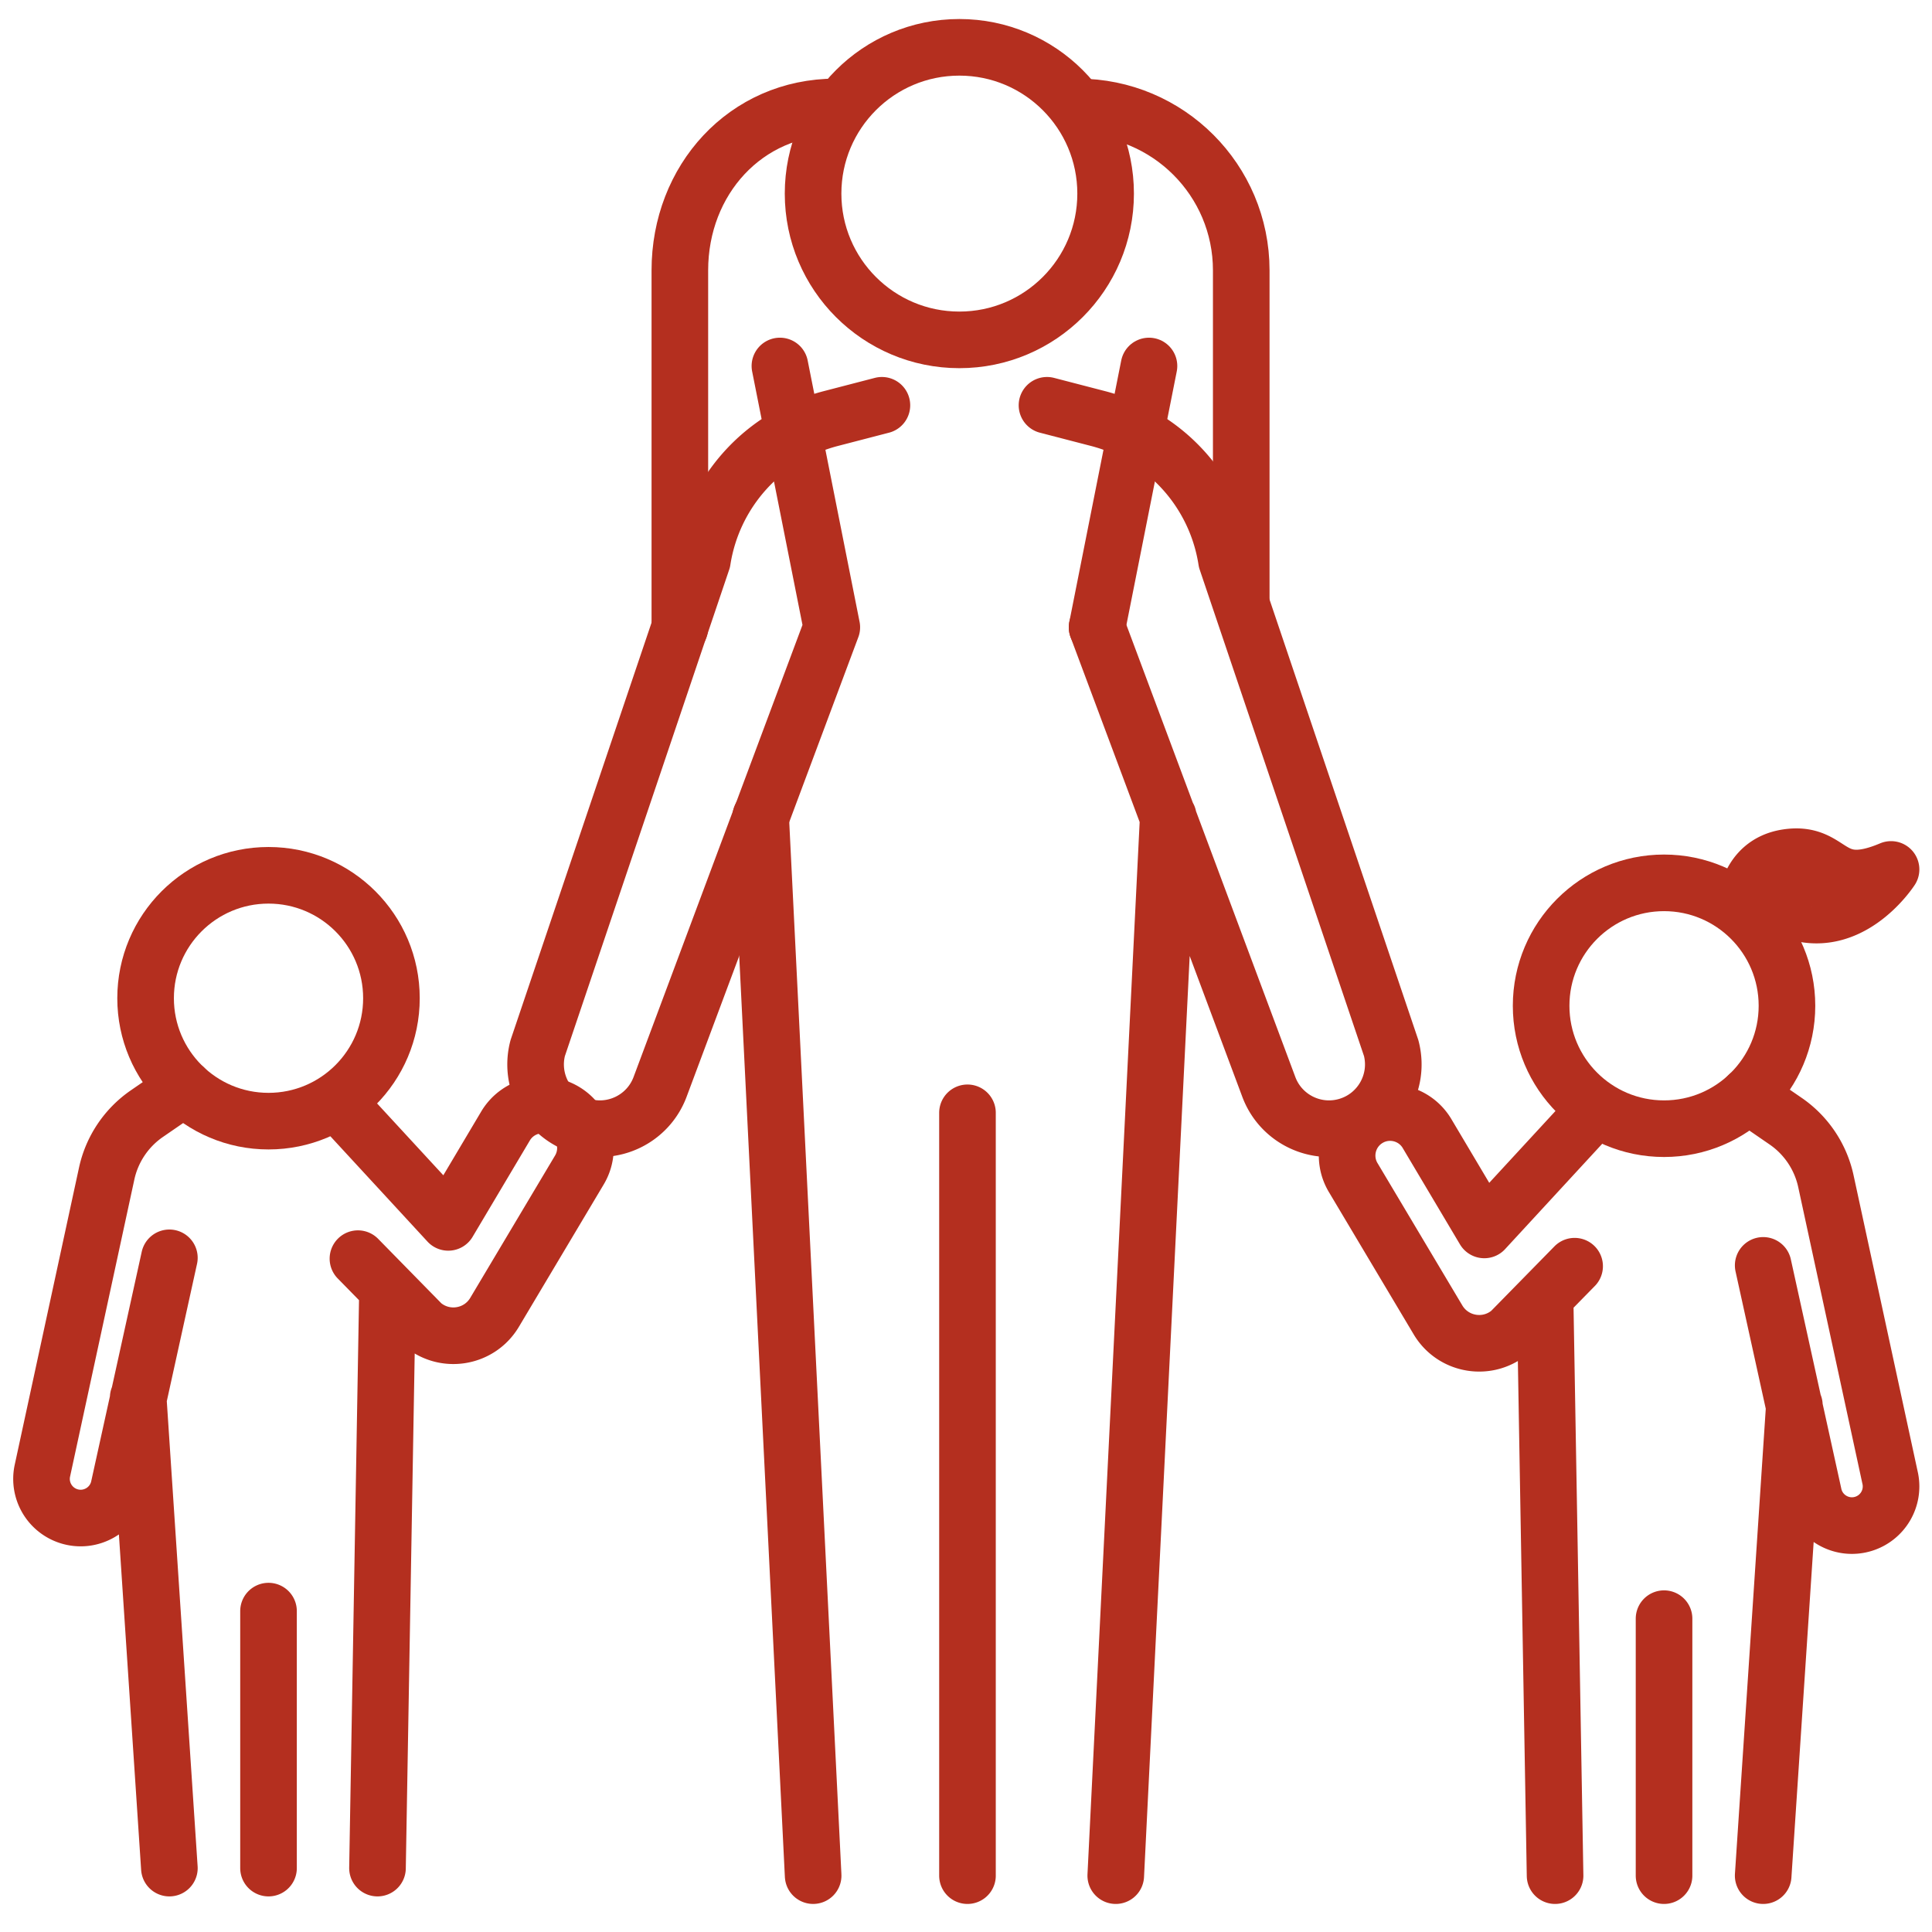
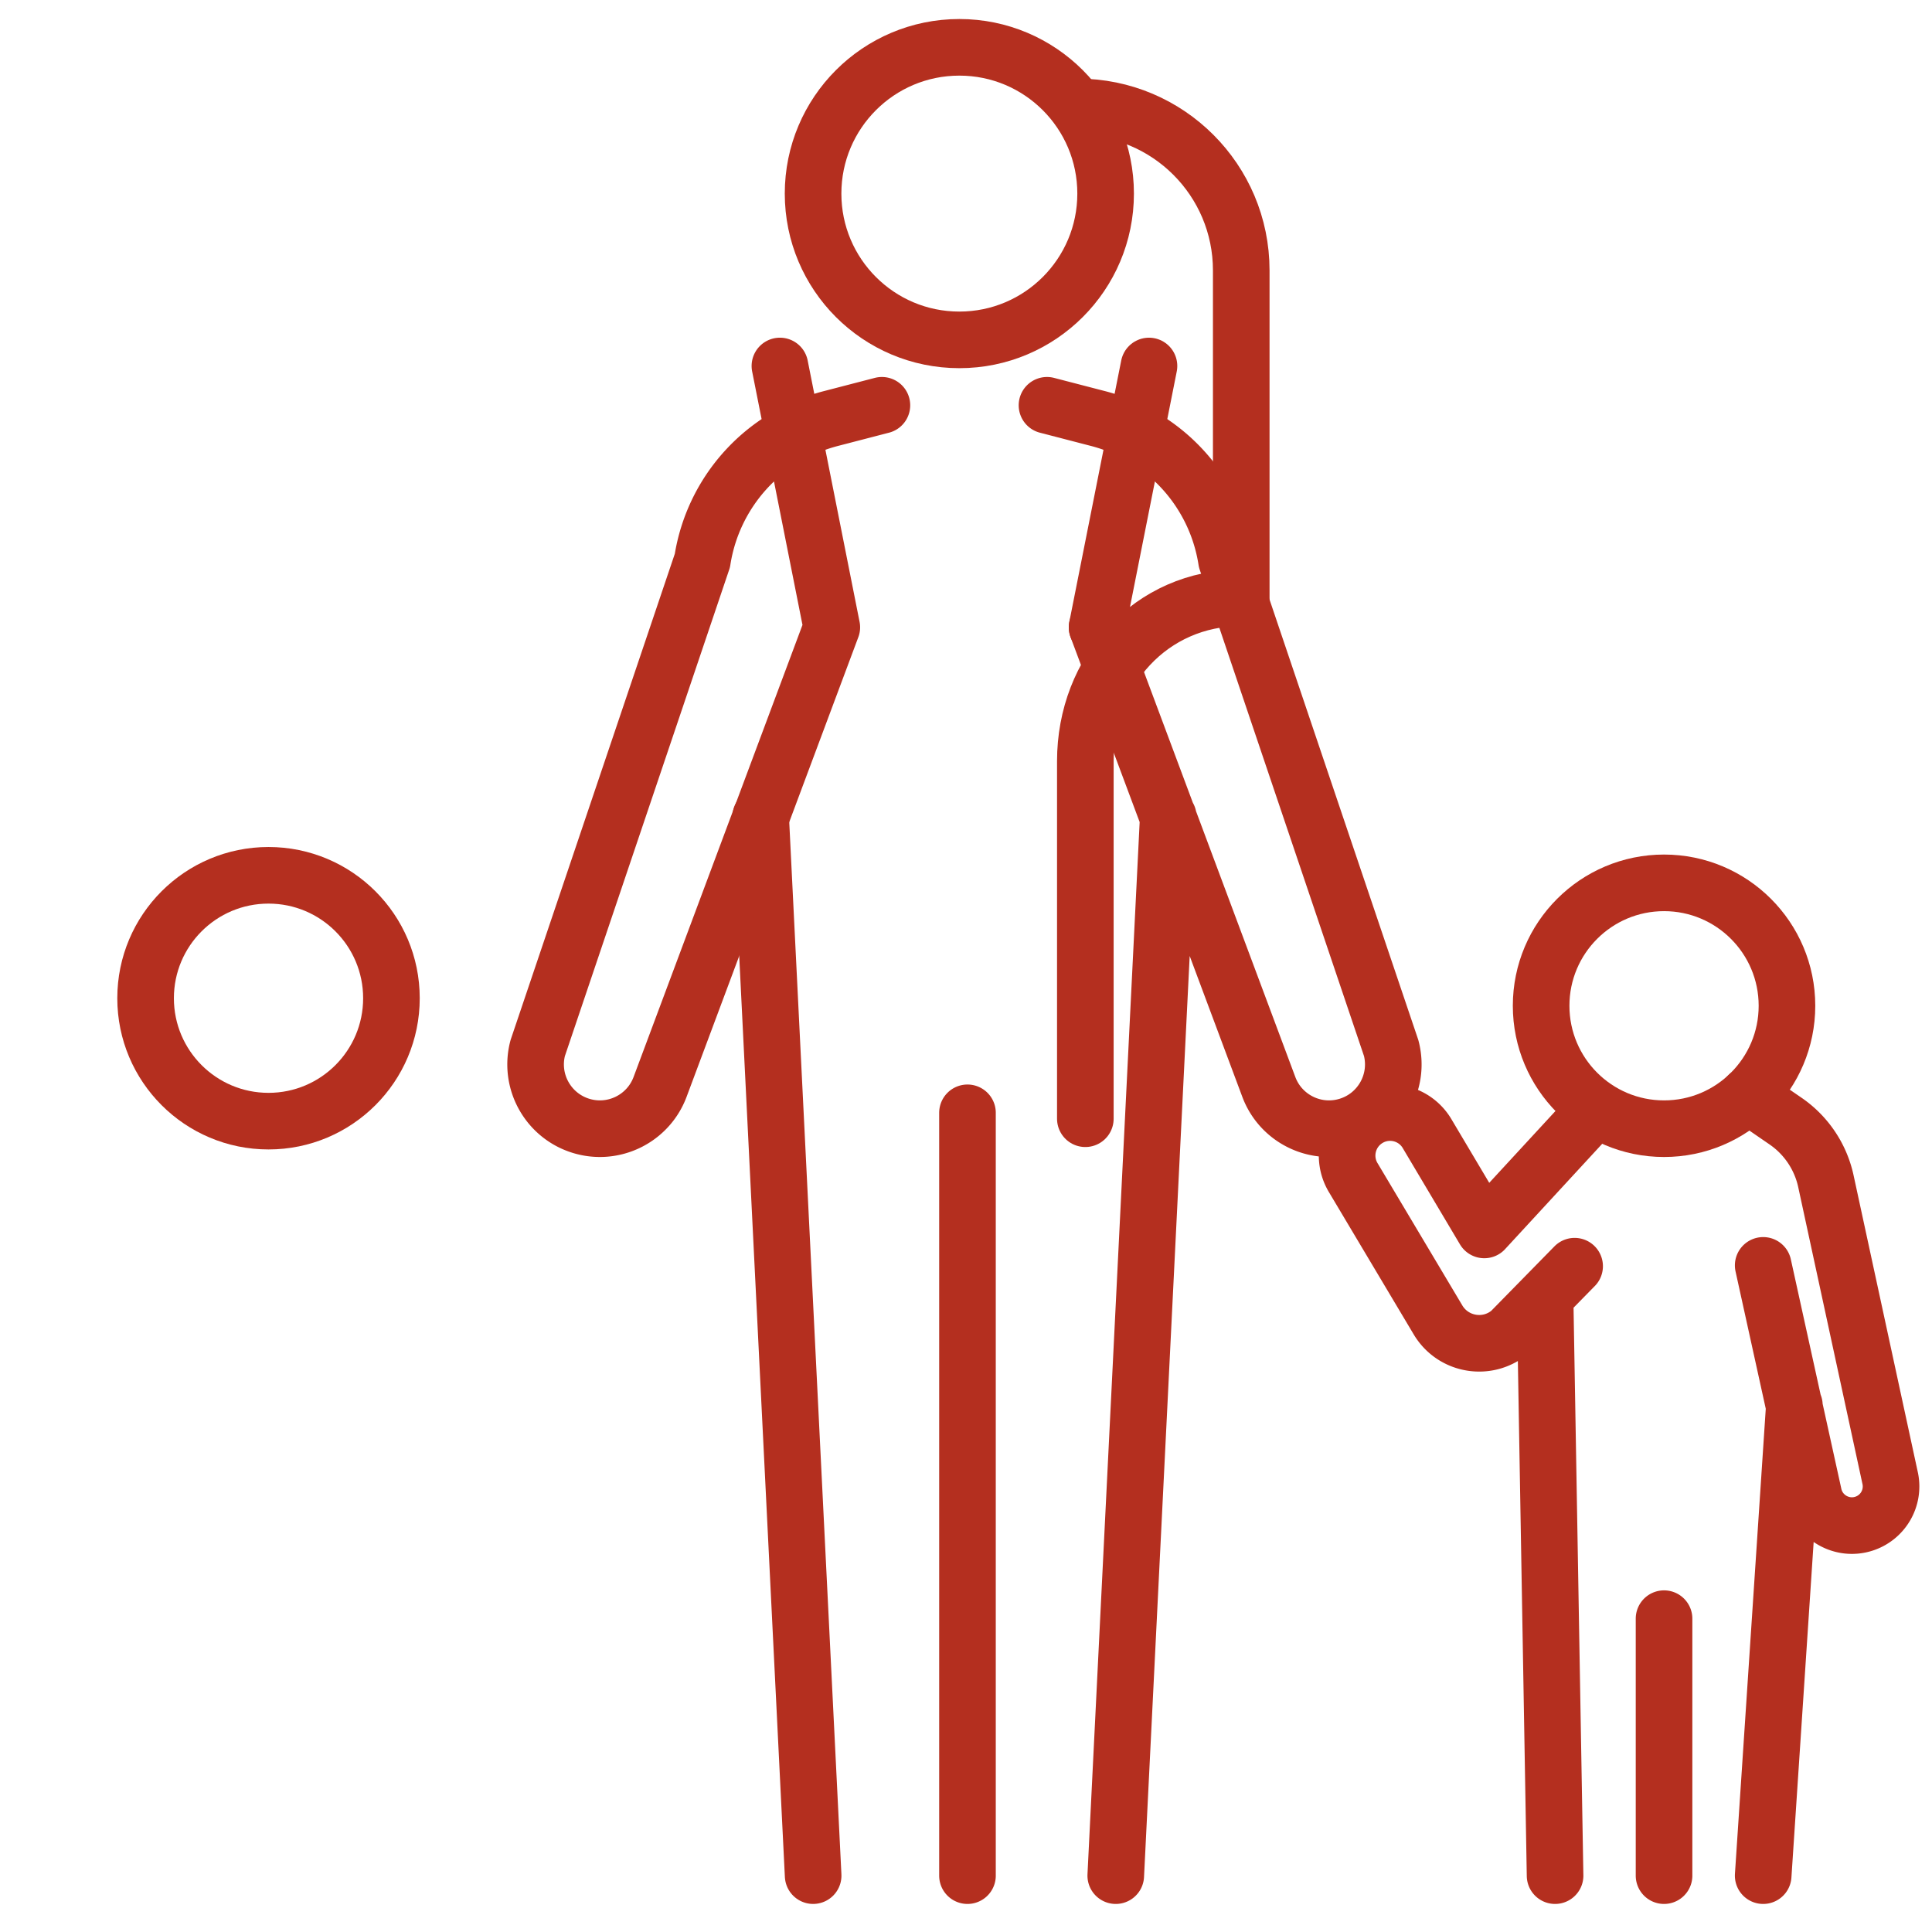
<svg xmlns="http://www.w3.org/2000/svg" viewBox="0 0 512 512" xml:space="preserve">
  <g fill="none" stroke="#b42f1f" stroke-linecap="round" stroke-linejoin="round" stroke-miterlimit="10" stroke-width="15" class="stroke-474747">
    <circle cx="254.238" cy="51.306" r="38.764" />
    <path d="m295.687 497.064 13.912-280.617M256.391 294.909v202.155M277.465 107.406l13.538 3.515a46.186 46.186 0 0 1 34.034 37.631l43.64 129.202c2.309 8.798-2.702 17.858-11.381 20.578h0c-8.605 2.697-17.821-1.782-21.019-10.214l-45.535-121.877" />
-     <path d="M285.626 28.336c23.923 0 43.317 19.393 43.317 43.317v86.752M221.485 28.336c-23.923 0-41.317 19.393-41.317 43.317v94.752M304.493 96.992l-13.752 69.25M201.58 216.447l13.912 280.617" />
+     <path d="M285.626 28.336c23.923 0 43.317 19.393 43.317 43.317v86.752c-23.923 0-41.317 19.393-41.317 43.317v94.752M304.493 96.992l-13.752 69.25M201.58 216.447l13.912 280.617" />
    <path d="m233.713 107.406-13.538 3.515a46.186 46.186 0 0 0-34.034 37.631l-43.64 129.202c-2.309 8.798 2.702 17.858 11.381 20.578h0c8.605 2.697 17.821-1.782 21.019-10.214l45.535-121.877M206.685 96.992l13.752 69.25" />
    <circle cx="440.989" cy="266.54" r="32.575" />
    <path d="m421.971 294.909-28.617 31.034-15.27-25.699c-3.297-5.333-10.285-7-15.634-3.728h0c-5.369 3.284-7.058 10.298-3.773 15.666l22.483 37.732c4.086 6.675 13.178 8.102 19.112 3l17.018-17.357M463.277 290.286l9.94 6.837a25.966 25.966 0 0 1 10.663 15.901l17.079 78.927a10.373 10.373 0 0 1-6.891 11.807h0c-5.896 1.973-12.192-1.649-13.449-7.738l-13.356-60.682M409.478 344.997l2.632 152.067M475.524 372.404l-8.262 124.66M440.989 428.963v68.101" />
    <circle cx="71.159" cy="264.54" r="32.575" />
-     <path d="m90.178 292.909 28.617 31.034 15.27-25.699c3.297-5.333 10.285-7 15.634-3.728h0c5.369 3.284 7.058 10.298 3.773 15.666l-22.483 37.732c-4.086 6.675-13.178 8.102-19.112 3l-17.018-17.357M48.871 288.286l-9.94 6.837a25.966 25.966 0 0 0-10.663 15.901L11.19 389.95a10.373 10.373 0 0 0 6.891 11.807h0c5.896 1.973 12.192-1.649 13.449-7.738l13.356-60.682M102.67 342.997l-2.631 152.067M36.624 370.404l8.263 124.66M71.159 426.963v68.101M462.553 240.384s.156-11.473 11.011-13.147c12.287-1.895 10.597 10.355 27.584 3.174 0 0-11.707 18.164-28.449 9.972 0 .001-7.044-1.664-10.146.001z" />
  </g>
</svg>